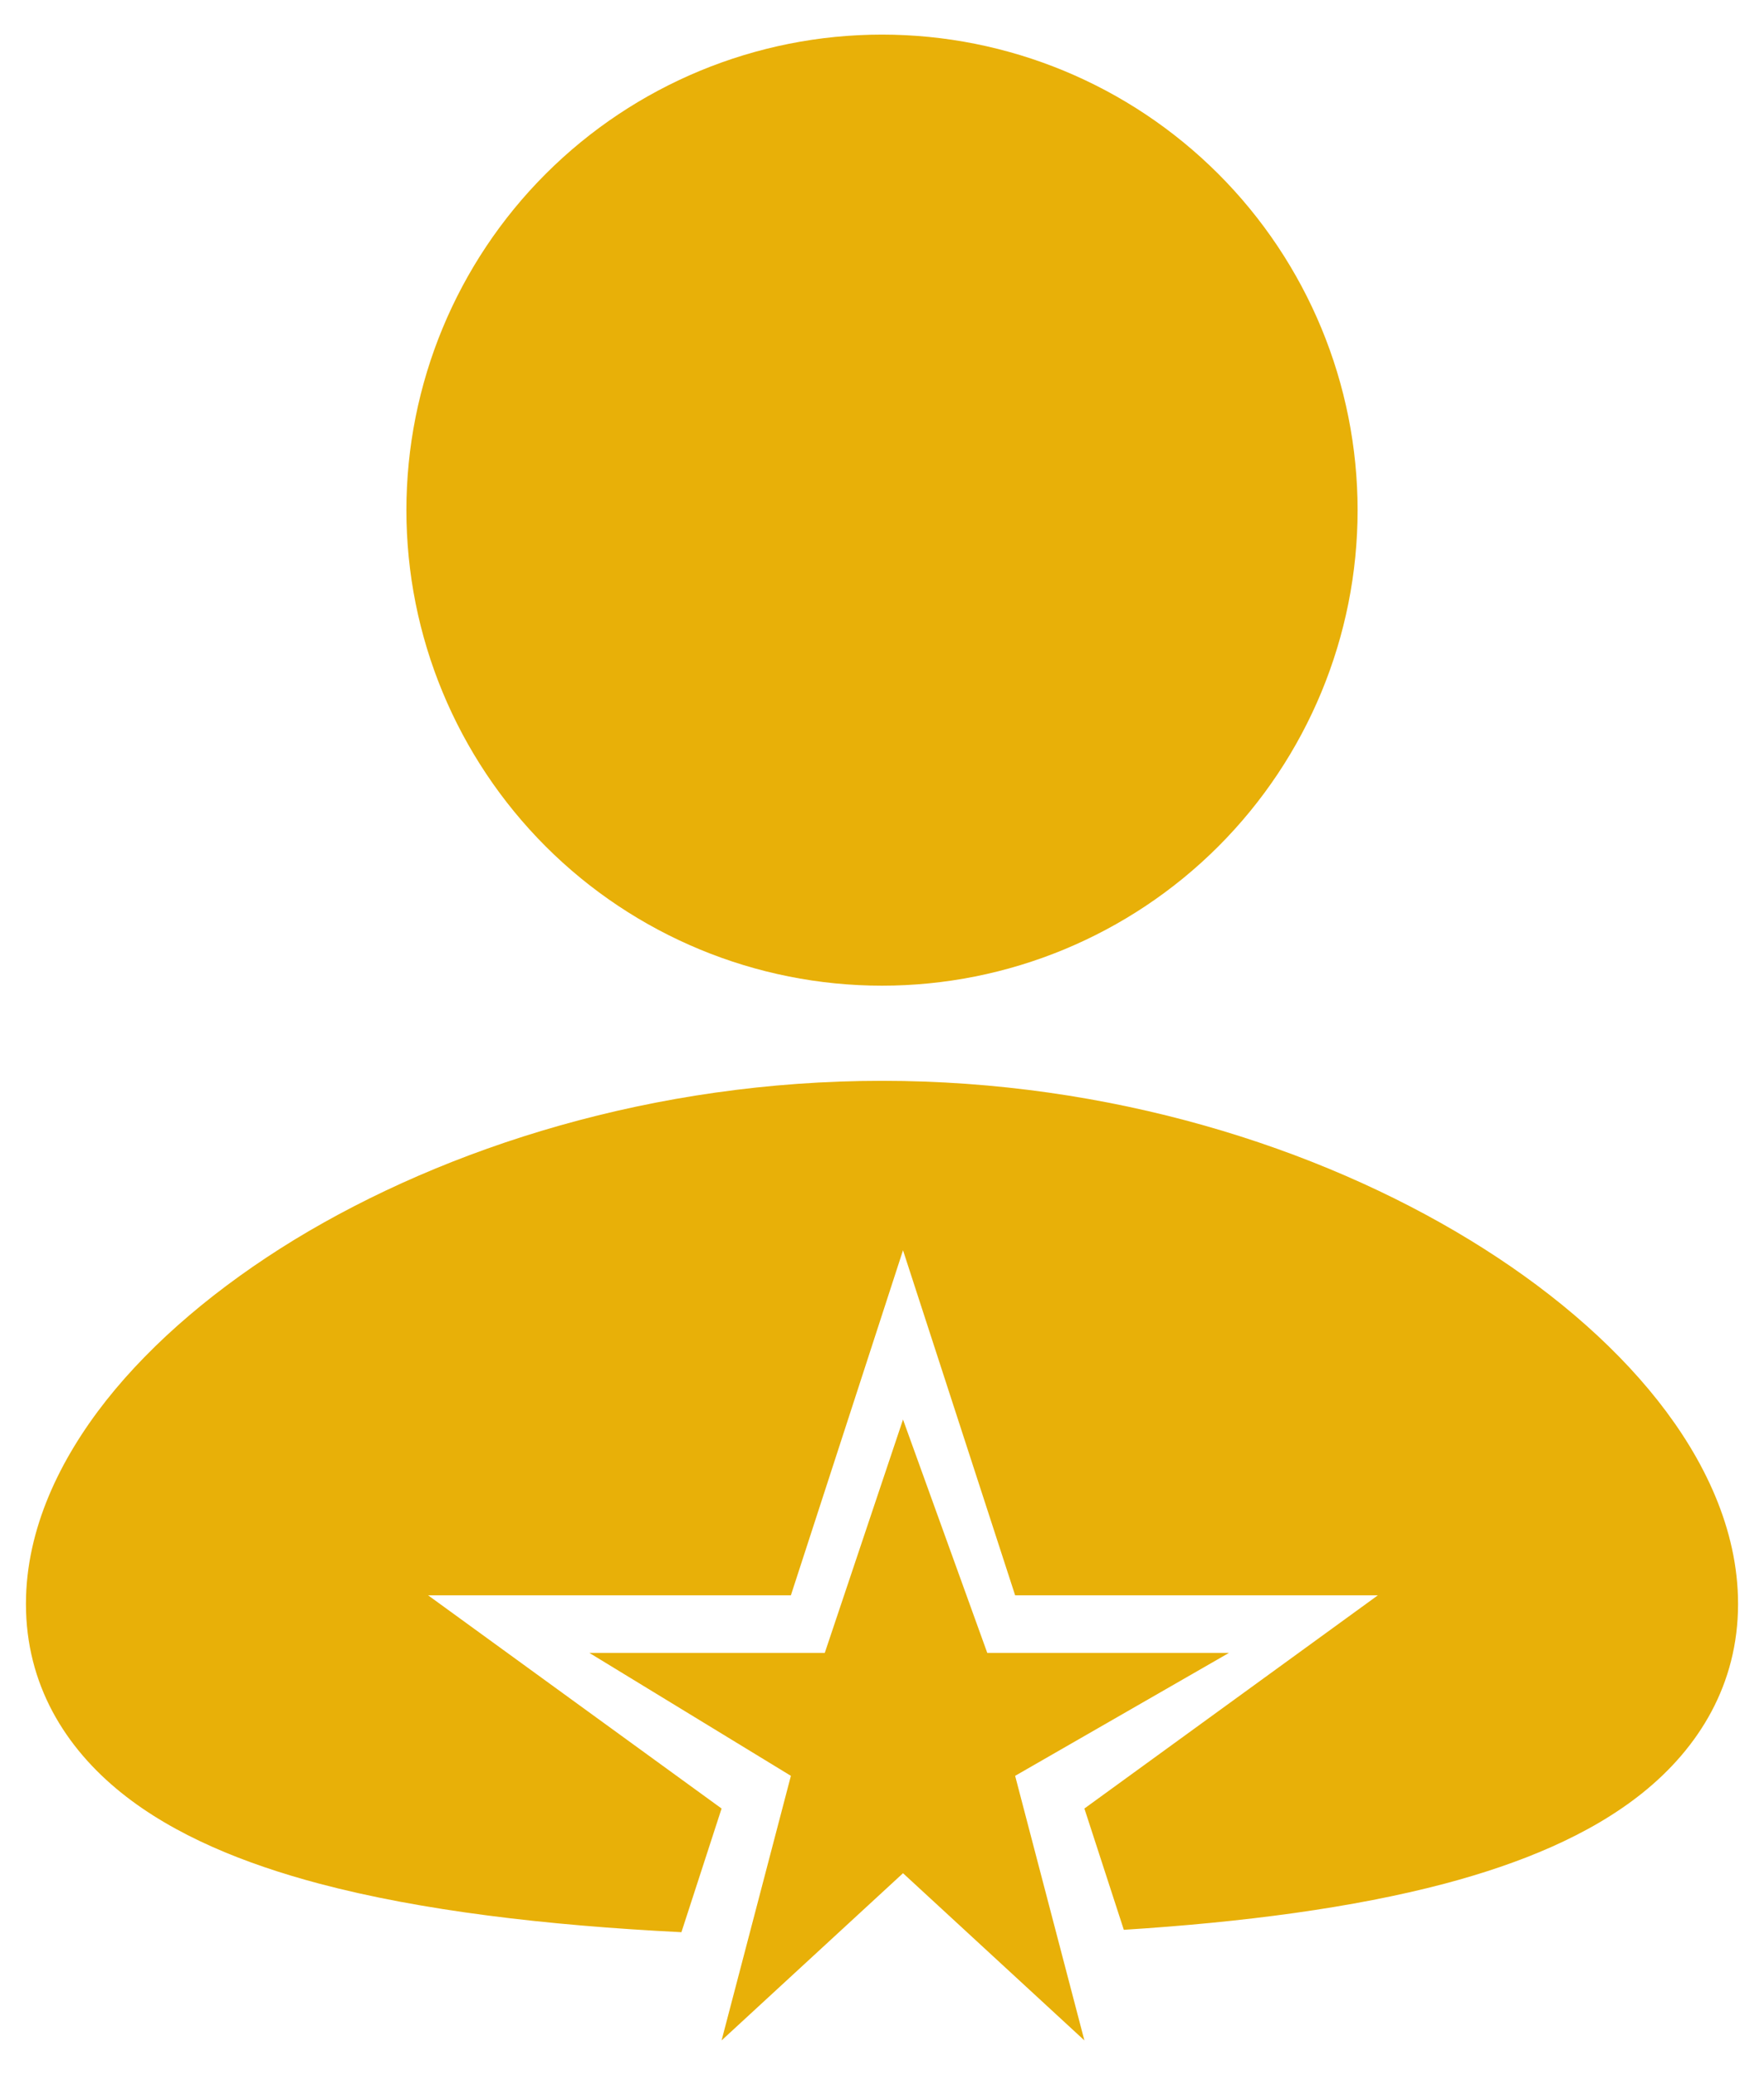
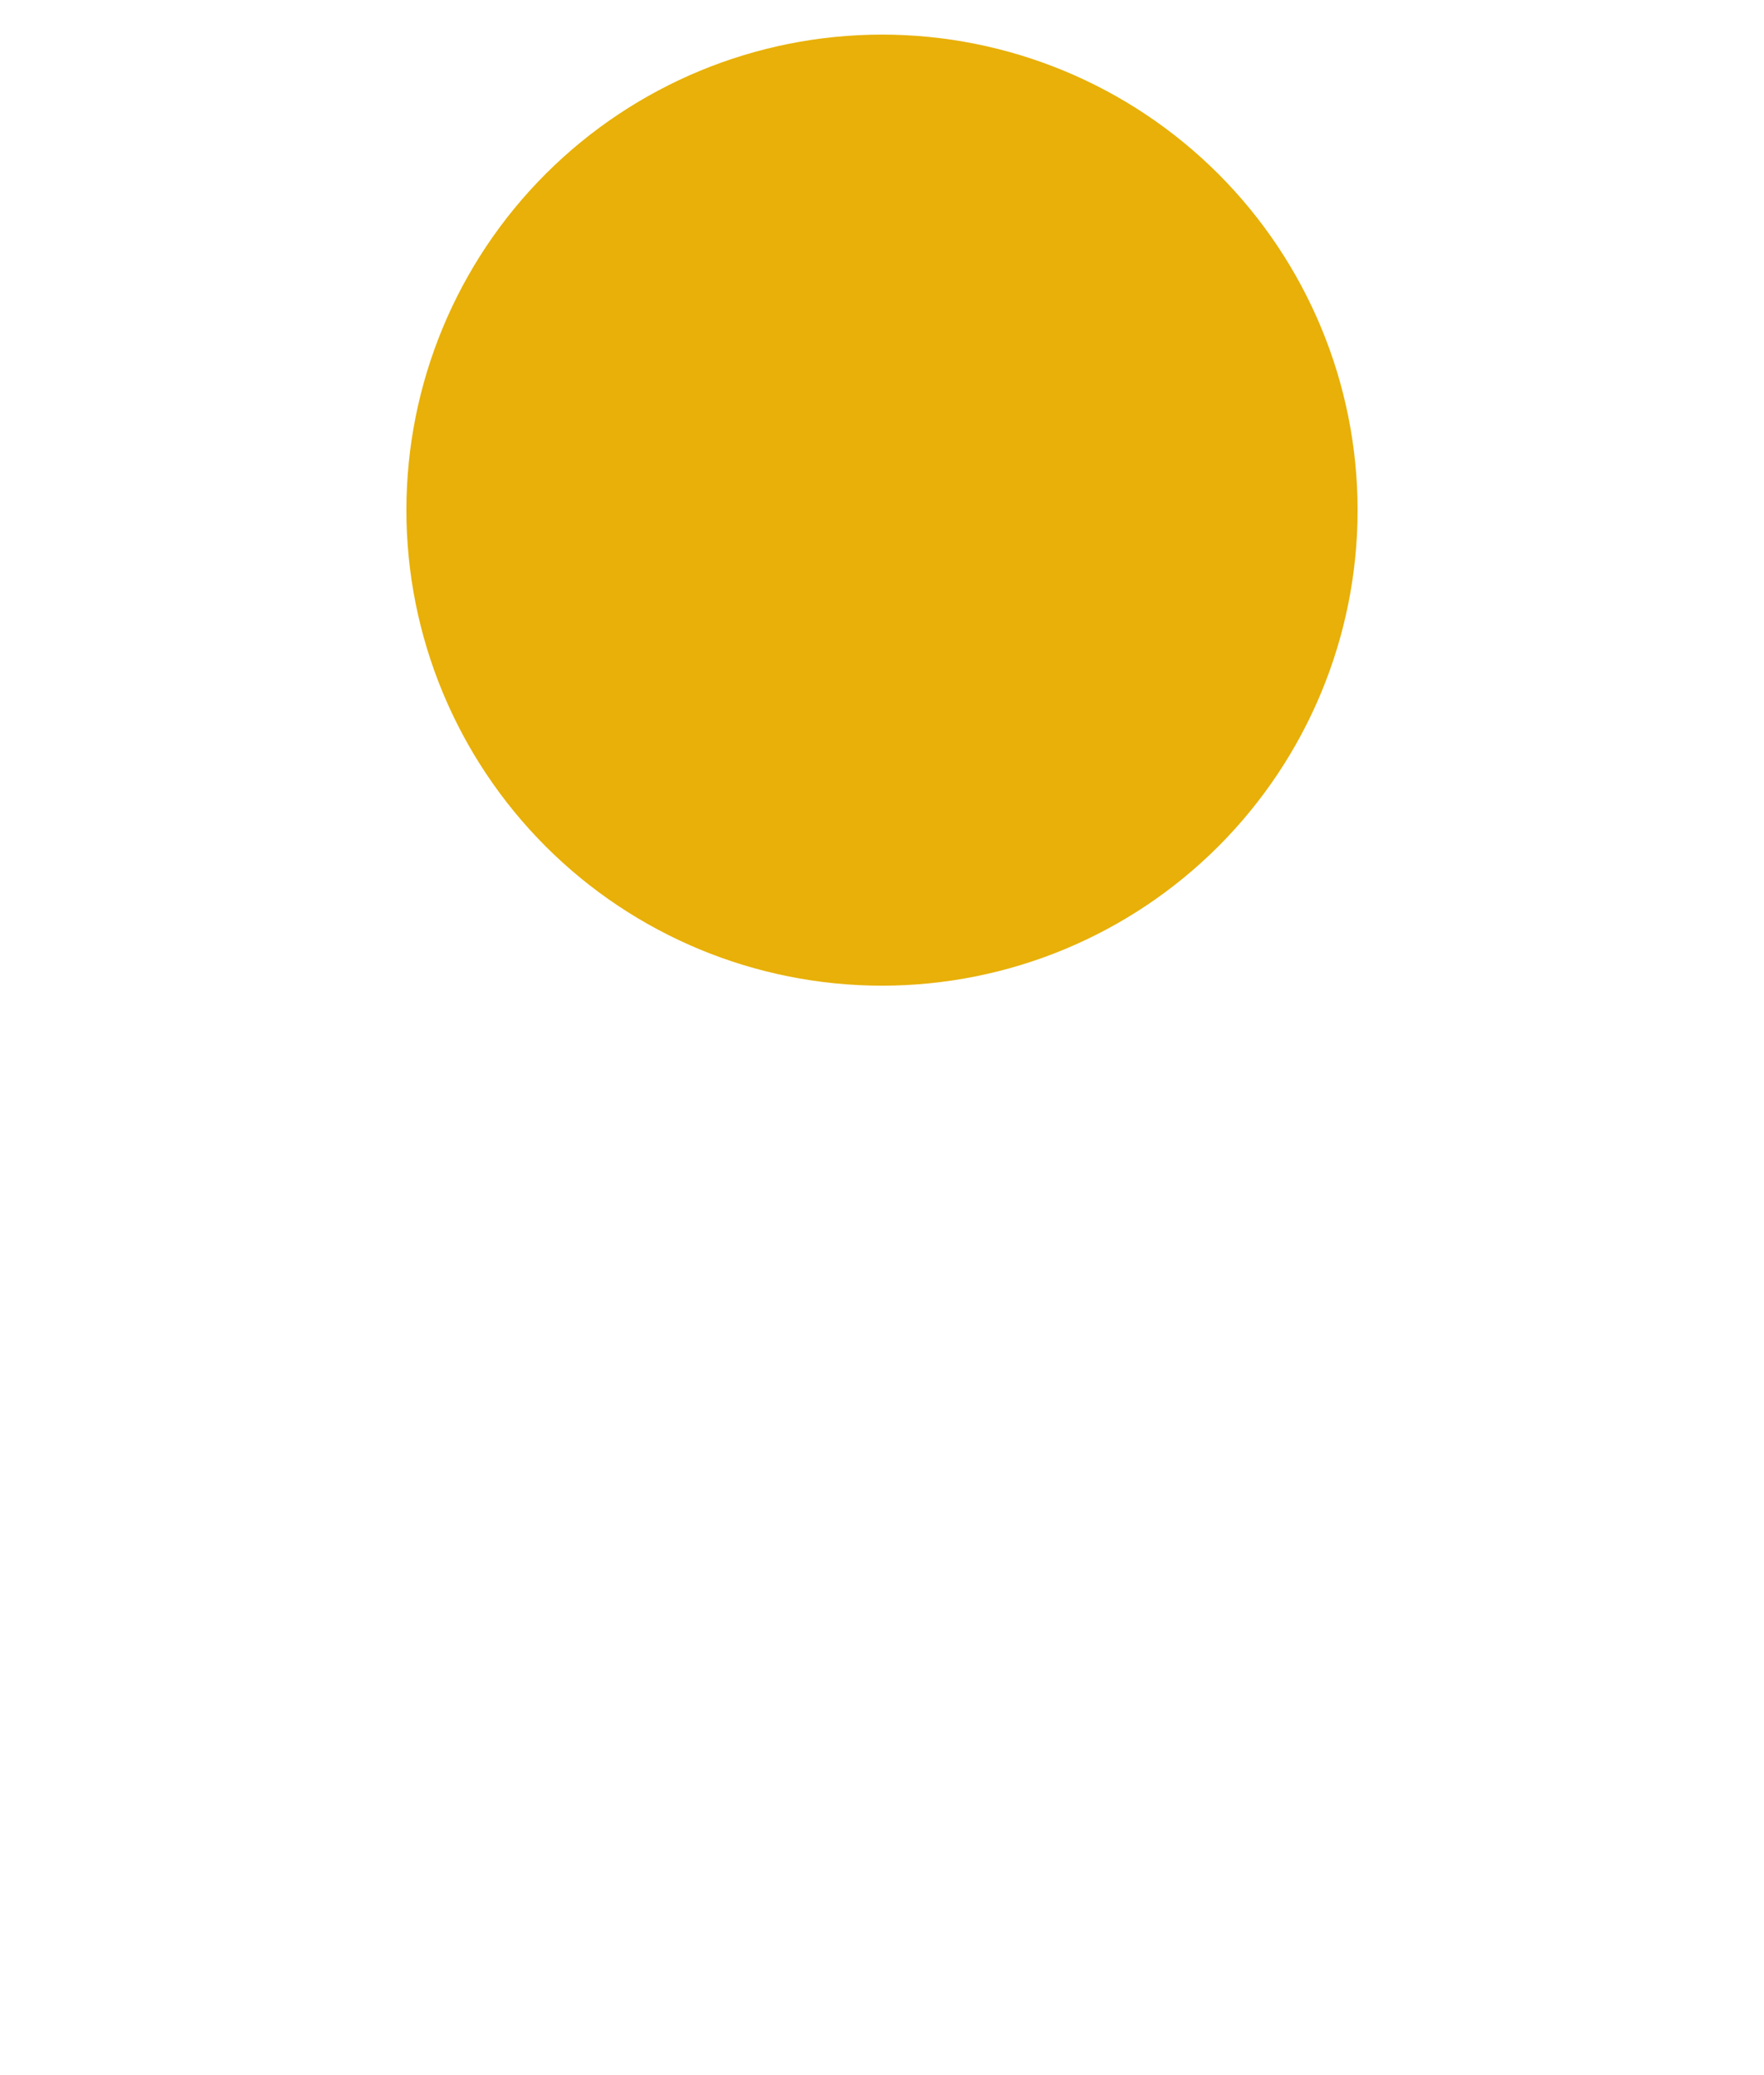
<svg xmlns="http://www.w3.org/2000/svg" width="34" height="40" viewBox="0 0 34 40" fill="none">
-   <path d="M28.326 23.899C25.387 22.106 21.393 20.834 17 20.834C12.609 20.834 8.613 22.108 5.674 23.897C4.205 24.796 2.953 25.85 2.047 26.995C1.156 28.125 0.5 29.474 0.5 30.917C0.5 32.466 1.252 33.685 2.339 34.558C3.365 35.383 4.72 35.929 6.16 36.311C8.118 36.829 10.519 37.114 13.134 37.245L13.908 34.861L8.251 30.751H15.244L17.405 24.1L19.566 30.751H26.558L20.901 34.861L21.661 37.199C23.967 37.053 26.082 36.775 27.84 36.311C29.28 35.929 30.634 35.383 31.661 34.558C32.746 33.687 33.5 32.466 33.5 30.917C33.5 29.474 32.844 28.125 31.953 26.997C31.047 25.85 29.793 24.794 28.326 23.899Z" fill="#E8B008" />
  <path d="M23.482 3.352C21.763 1.633 19.431 0.667 17 0.667C14.569 0.667 12.237 1.633 10.518 3.352C8.799 5.071 7.833 7.403 7.833 9.834C7.833 12.265 8.799 14.596 10.518 16.316C12.237 18.035 14.569 19 17 19C19.431 19 21.763 18.035 23.482 16.316C25.201 14.596 26.167 12.265 26.167 9.834C26.167 7.403 25.201 5.071 23.482 3.352Z" fill="#E8B008" />
-   <path d="M17.405 27.363L19.029 31.861H23.688L19.566 34.231L20.901 39.331L17.405 36.108L13.908 39.331L15.244 34.231L11.359 31.861H15.897L17.405 27.363Z" fill="#E8B008" />
</svg>